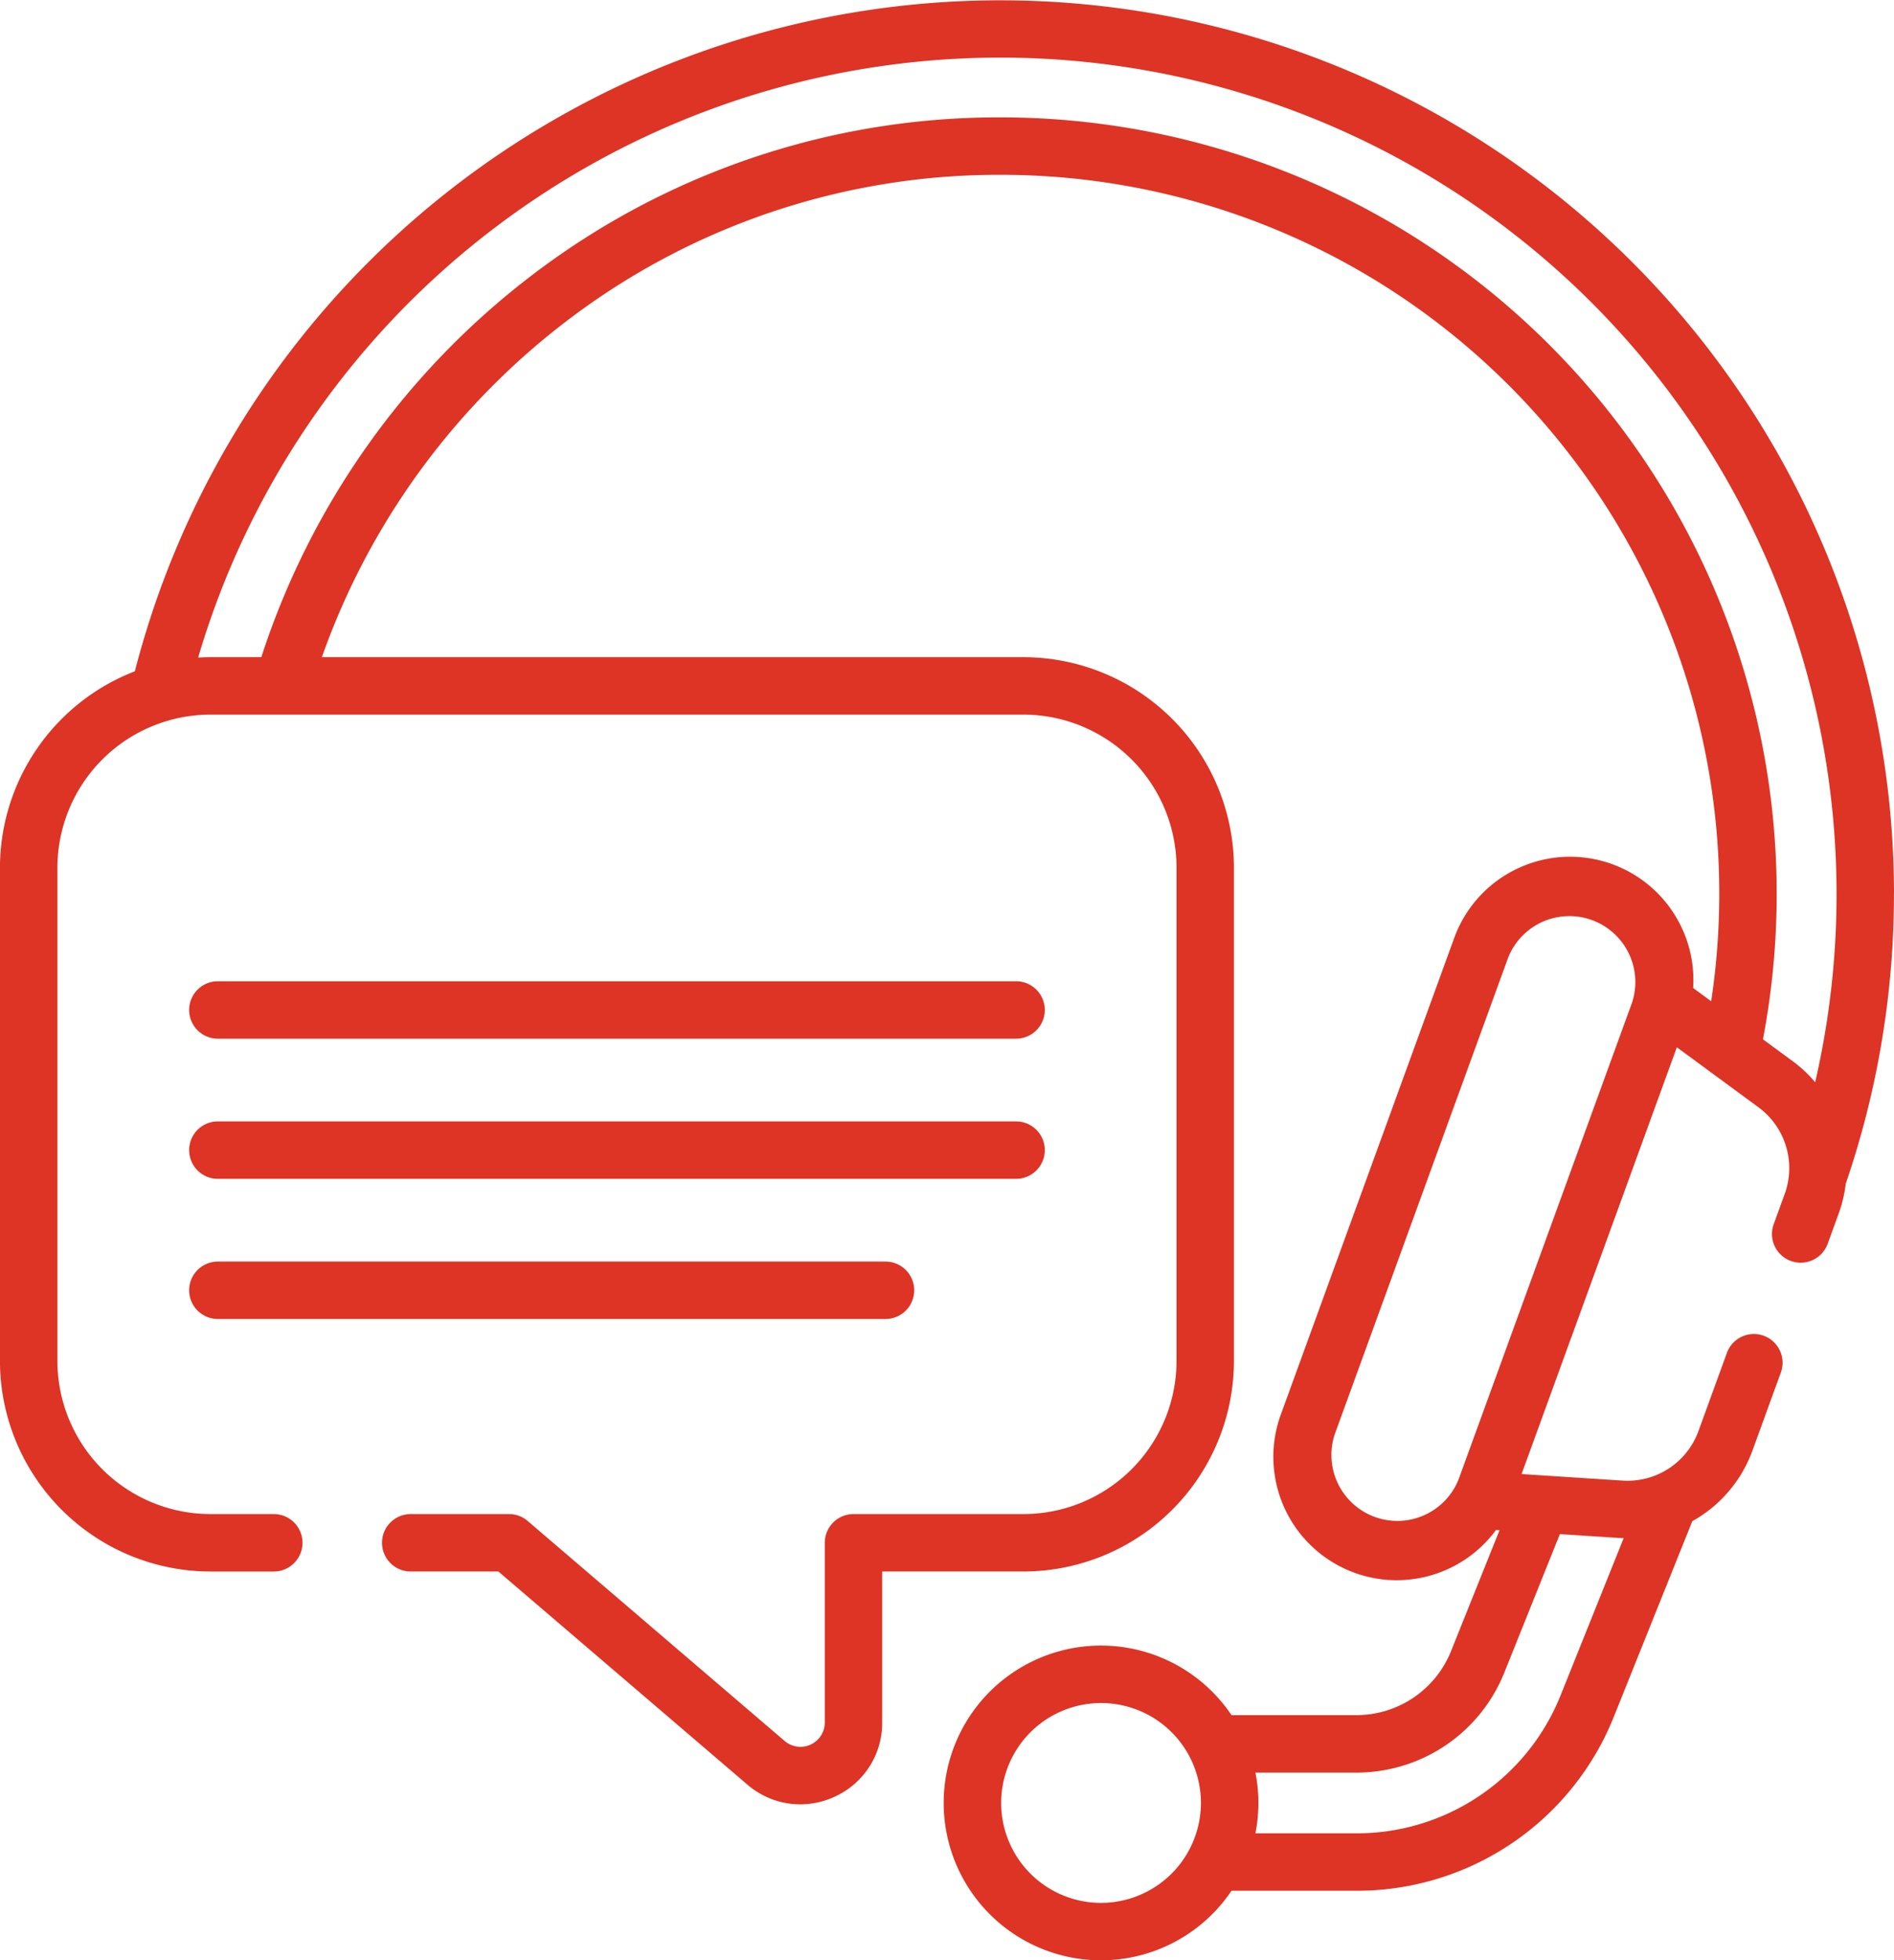
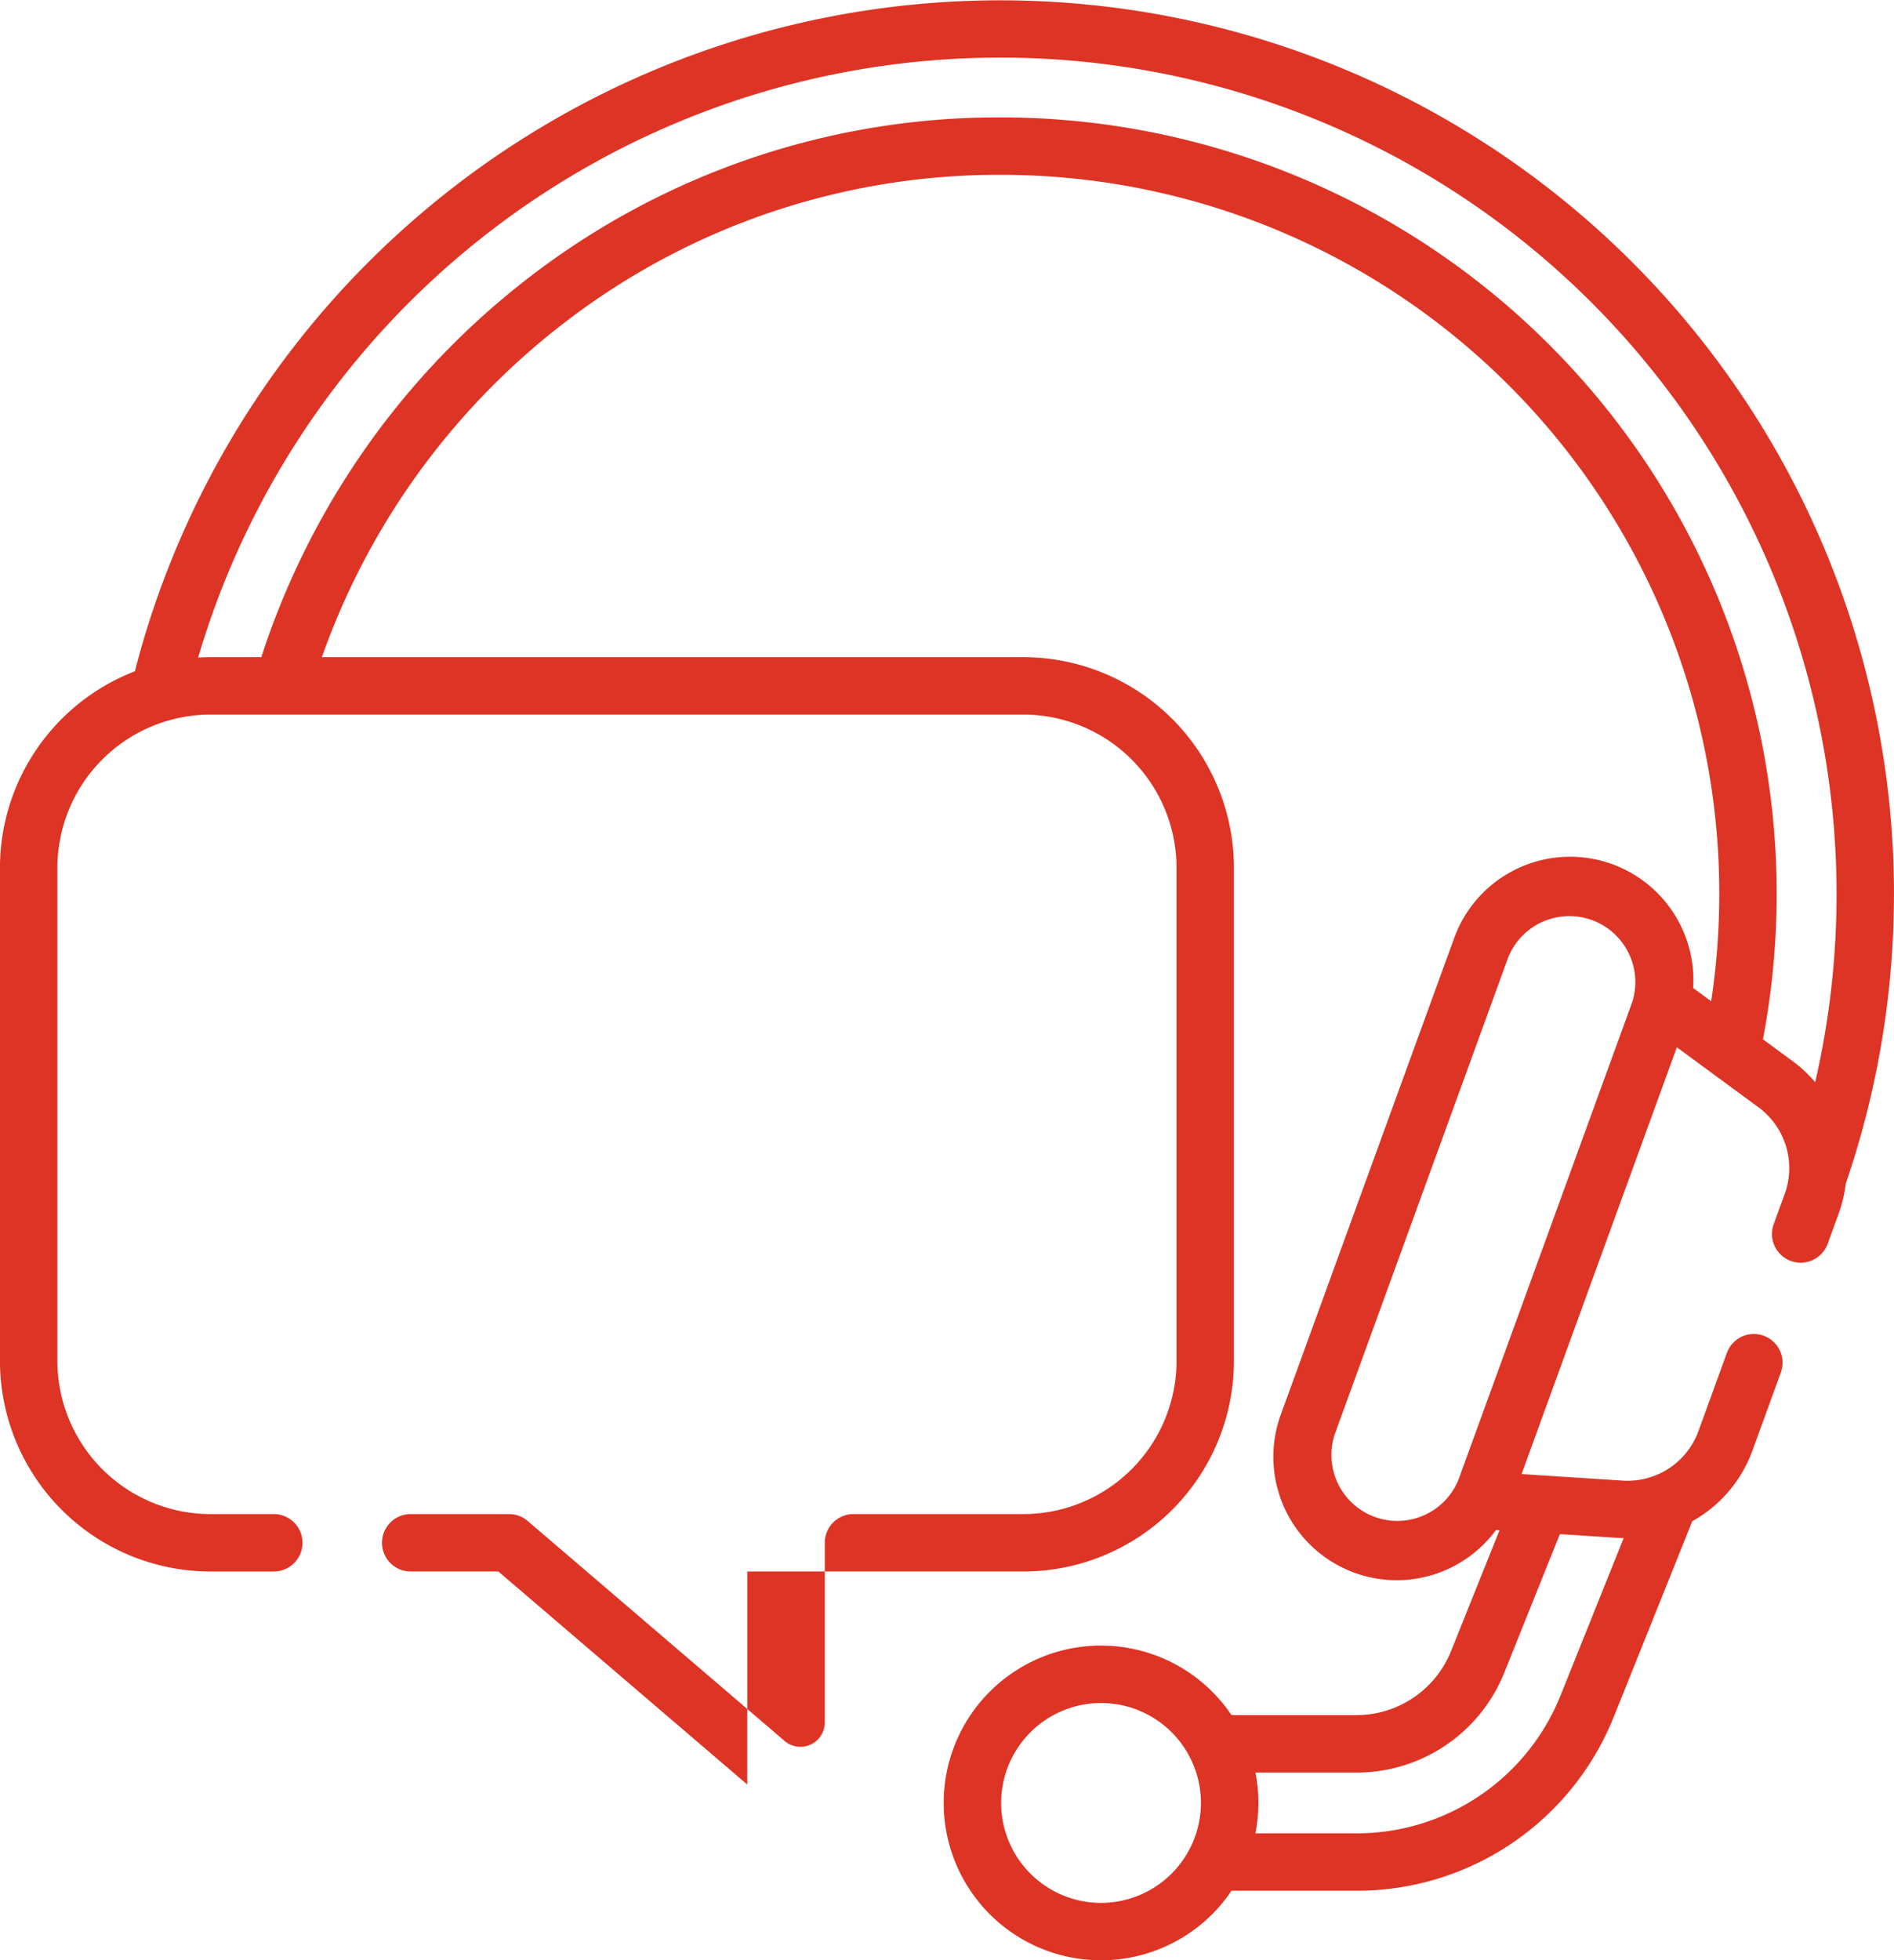
<svg xmlns="http://www.w3.org/2000/svg" id="Personalized_Service" data-name="Personalized Service" width="249.908" height="258.548" viewBox="0 0 249.908 258.548">
-   <path id="Trazado_8633" data-name="Trazado 8633" d="M61.764,263.859H167.089a3.787,3.787,0,1,0,0-7.575H61.764a3.787,3.787,0,0,0,0,7.575Z" transform="translate(-33.019 -126.866)" fill="#dd3425" />
-   <path id="Trazado_8634" data-name="Trazado 8634" d="M61.764,300.464H167.089a3.787,3.787,0,1,0,0-7.575H61.764a3.787,3.787,0,0,0,0,7.575Z" transform="translate(-33.019 -144.986)" fill="#dd3425" />
-   <path id="Trazado_8635" data-name="Trazado 8635" d="M61.764,337.07h88.095a3.787,3.787,0,0,0,0-7.575H61.764a3.787,3.787,0,0,0,0,7.575Z" transform="translate(-33.019 -163.107)" fill="#dd3425" />
-   <path id="Trazado_8636" data-name="Trazado 8636" d="M258.46,117.891A117.922,117.922,0,0,0,26.347,88.537a27.812,27.812,0,0,0-17.8,25.913V179.5a27.8,27.8,0,0,0,27.767,27.767h8.364a3.787,3.787,0,0,0,0-7.575H36.319A20.215,20.215,0,0,1,16.127,179.5v-65.05a20.218,20.218,0,0,1,20.192-20.2H143.6a20.217,20.217,0,0,1,20.192,20.2V179.5A20.215,20.215,0,0,1,143.6,199.691H121.168a3.787,3.787,0,0,0-3.787,3.787v23.7a3.211,3.211,0,0,1-5.3,2.438L78.175,200.6a3.785,3.785,0,0,0-2.462-.909H62.745a3.787,3.787,0,0,0,0,7.575H74.313l32.844,28.1a10.706,10.706,0,0,0,6.982,2.609,10.845,10.845,0,0,0,4.543-1.007,10.677,10.677,0,0,0,6.273-9.8V207.266H143.6A27.8,27.8,0,0,0,171.366,179.5v-65.05A27.8,27.8,0,0,0,143.6,86.677H51.021a95.868,95.868,0,0,1,32.12-44.205,93.88,93.88,0,0,1,57.43-19.416,94.8,94.8,0,0,1,93.766,109l-2.38-1.75a16.269,16.269,0,0,0-31.525-6.6l-22.884,62.874a16.274,16.274,0,0,0,28.4,15.209l.464.03-6.385,15.911a13.456,13.456,0,0,1-12.541,8.479H171.046a20.754,20.754,0,1,0,0,23.162h16.435a36.509,36.509,0,0,0,34.035-23.009l10.33-25.733a17.481,17.481,0,0,0,7.915-9.252l3.767-10.352a3.787,3.787,0,1,0-7.118-2.59l-3.767,10.352a9.957,9.957,0,0,1-9.944,6.494l-13.379-.866,20.488-56.29,10.8,7.94a9.964,9.964,0,0,1,3.446,11.365l-1.465,4.025a3.787,3.787,0,1,0,7.117,2.592l1.467-4.028a17.247,17.247,0,0,0,.916-3.889,117.717,117.717,0,0,0,6.365-38.241ZM153.832,250.973a13.18,13.18,0,1,1,13.18-13.18A13.2,13.2,0,0,1,153.832,250.973Zm68.96-48.113-8.3,20.681A28.969,28.969,0,0,1,187.484,241.8H174.2a20.678,20.678,0,0,0,0-8.013h13.289a21,21,0,0,0,19.57-13.231l7.312-18.22,7.848.507c.192.013.384.014.577.019Zm1.1-70.614-22.884,62.874a8.7,8.7,0,0,1-16.343-5.948L207.549,126.3a8.7,8.7,0,0,1,16.343,5.948Zm17.276,4.829A102.417,102.417,0,0,0,140.57,15.481a101.392,101.392,0,0,0-62.026,20.97A103.427,103.427,0,0,0,43.032,86.677H36.319c-.545,0-1.086.02-1.623.052A110.346,110.346,0,0,1,248.06,142.735a17.228,17.228,0,0,0-2.961-2.771Z" transform="translate(-8.552 0)" fill="#dd3425" />
+   <path id="Trazado_8636" data-name="Trazado 8636" d="M258.46,117.891A117.922,117.922,0,0,0,26.347,88.537a27.812,27.812,0,0,0-17.8,25.913V179.5a27.8,27.8,0,0,0,27.767,27.767h8.364a3.787,3.787,0,0,0,0-7.575H36.319A20.215,20.215,0,0,1,16.127,179.5v-65.05a20.218,20.218,0,0,1,20.192-20.2H143.6a20.217,20.217,0,0,1,20.192,20.2V179.5A20.215,20.215,0,0,1,143.6,199.691H121.168a3.787,3.787,0,0,0-3.787,3.787v23.7a3.211,3.211,0,0,1-5.3,2.438L78.175,200.6a3.785,3.785,0,0,0-2.462-.909H62.745a3.787,3.787,0,0,0,0,7.575H74.313l32.844,28.1V207.266H143.6A27.8,27.8,0,0,0,171.366,179.5v-65.05A27.8,27.8,0,0,0,143.6,86.677H51.021a95.868,95.868,0,0,1,32.12-44.205,93.88,93.88,0,0,1,57.43-19.416,94.8,94.8,0,0,1,93.766,109l-2.38-1.75a16.269,16.269,0,0,0-31.525-6.6l-22.884,62.874a16.274,16.274,0,0,0,28.4,15.209l.464.03-6.385,15.911a13.456,13.456,0,0,1-12.541,8.479H171.046a20.754,20.754,0,1,0,0,23.162h16.435a36.509,36.509,0,0,0,34.035-23.009l10.33-25.733a17.481,17.481,0,0,0,7.915-9.252l3.767-10.352a3.787,3.787,0,1,0-7.118-2.59l-3.767,10.352a9.957,9.957,0,0,1-9.944,6.494l-13.379-.866,20.488-56.29,10.8,7.94a9.964,9.964,0,0,1,3.446,11.365l-1.465,4.025a3.787,3.787,0,1,0,7.117,2.592l1.467-4.028a17.247,17.247,0,0,0,.916-3.889,117.717,117.717,0,0,0,6.365-38.241ZM153.832,250.973a13.18,13.18,0,1,1,13.18-13.18A13.2,13.2,0,0,1,153.832,250.973Zm68.96-48.113-8.3,20.681A28.969,28.969,0,0,1,187.484,241.8H174.2a20.678,20.678,0,0,0,0-8.013h13.289a21,21,0,0,0,19.57-13.231l7.312-18.22,7.848.507c.192.013.384.014.577.019Zm1.1-70.614-22.884,62.874a8.7,8.7,0,0,1-16.343-5.948L207.549,126.3a8.7,8.7,0,0,1,16.343,5.948Zm17.276,4.829A102.417,102.417,0,0,0,140.57,15.481a101.392,101.392,0,0,0-62.026,20.97A103.427,103.427,0,0,0,43.032,86.677H36.319c-.545,0-1.086.02-1.623.052A110.346,110.346,0,0,1,248.06,142.735a17.228,17.228,0,0,0-2.961-2.771Z" transform="translate(-8.552 0)" fill="#dd3425" />
</svg>